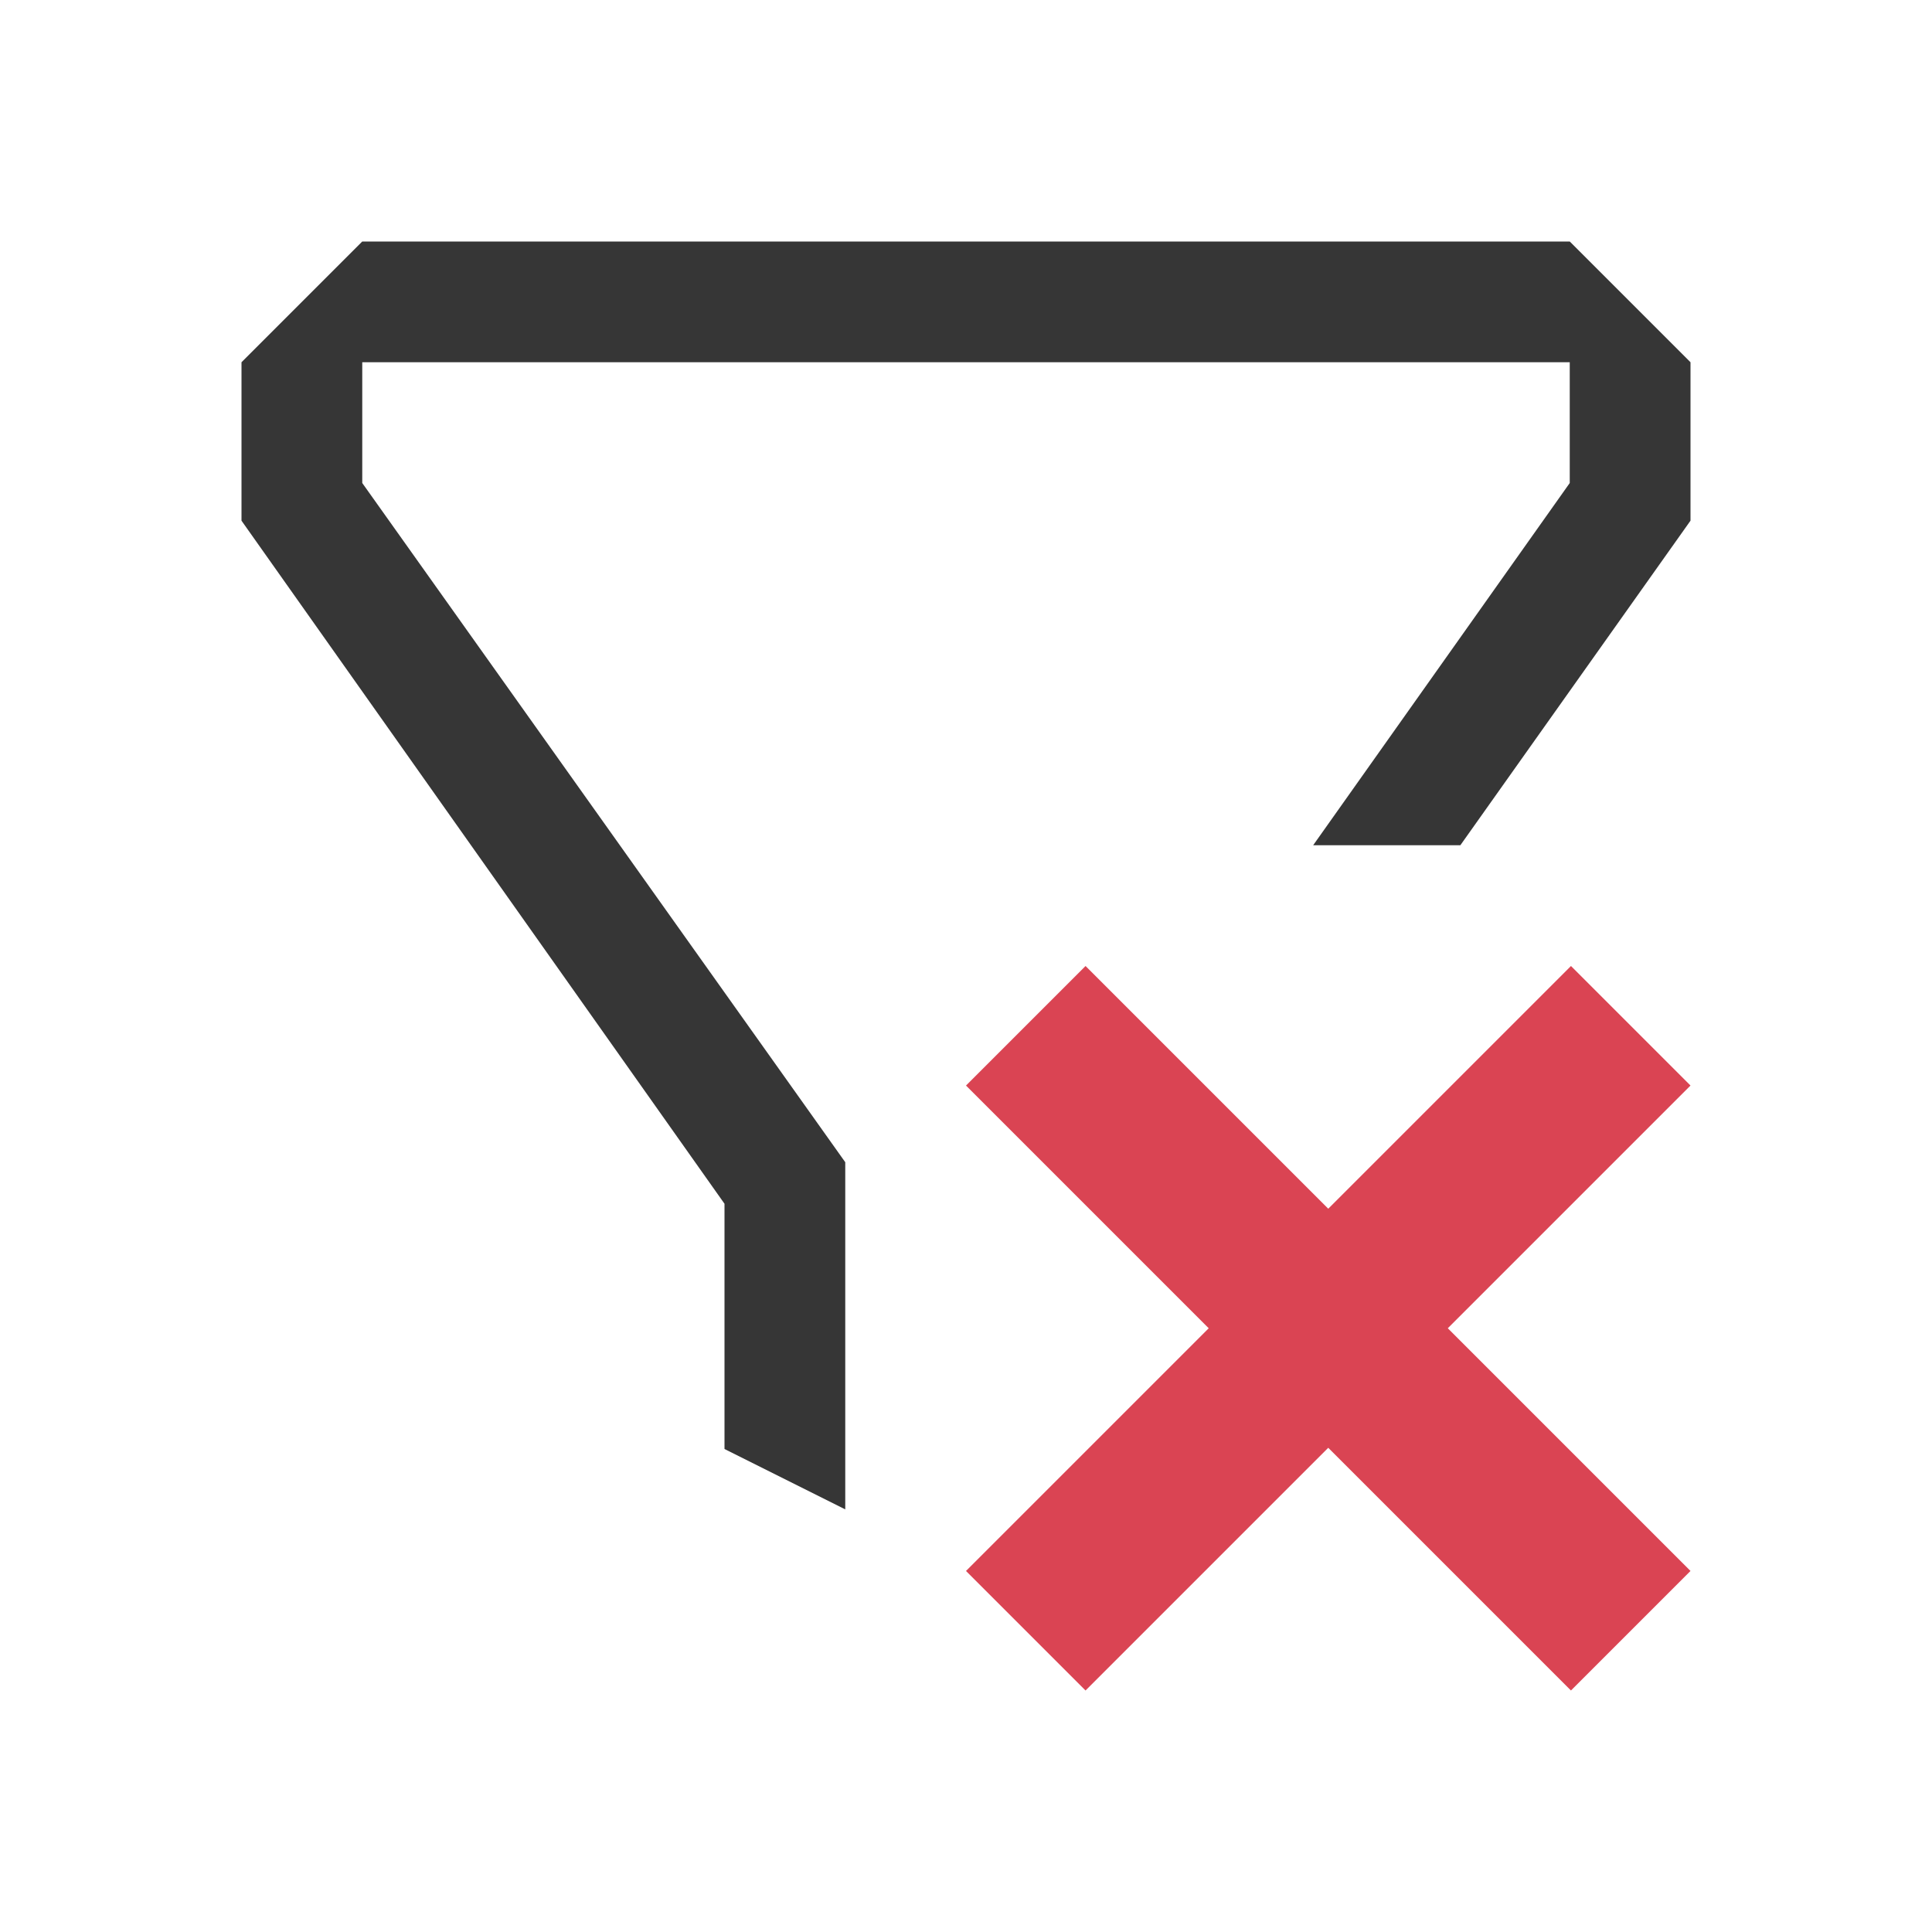
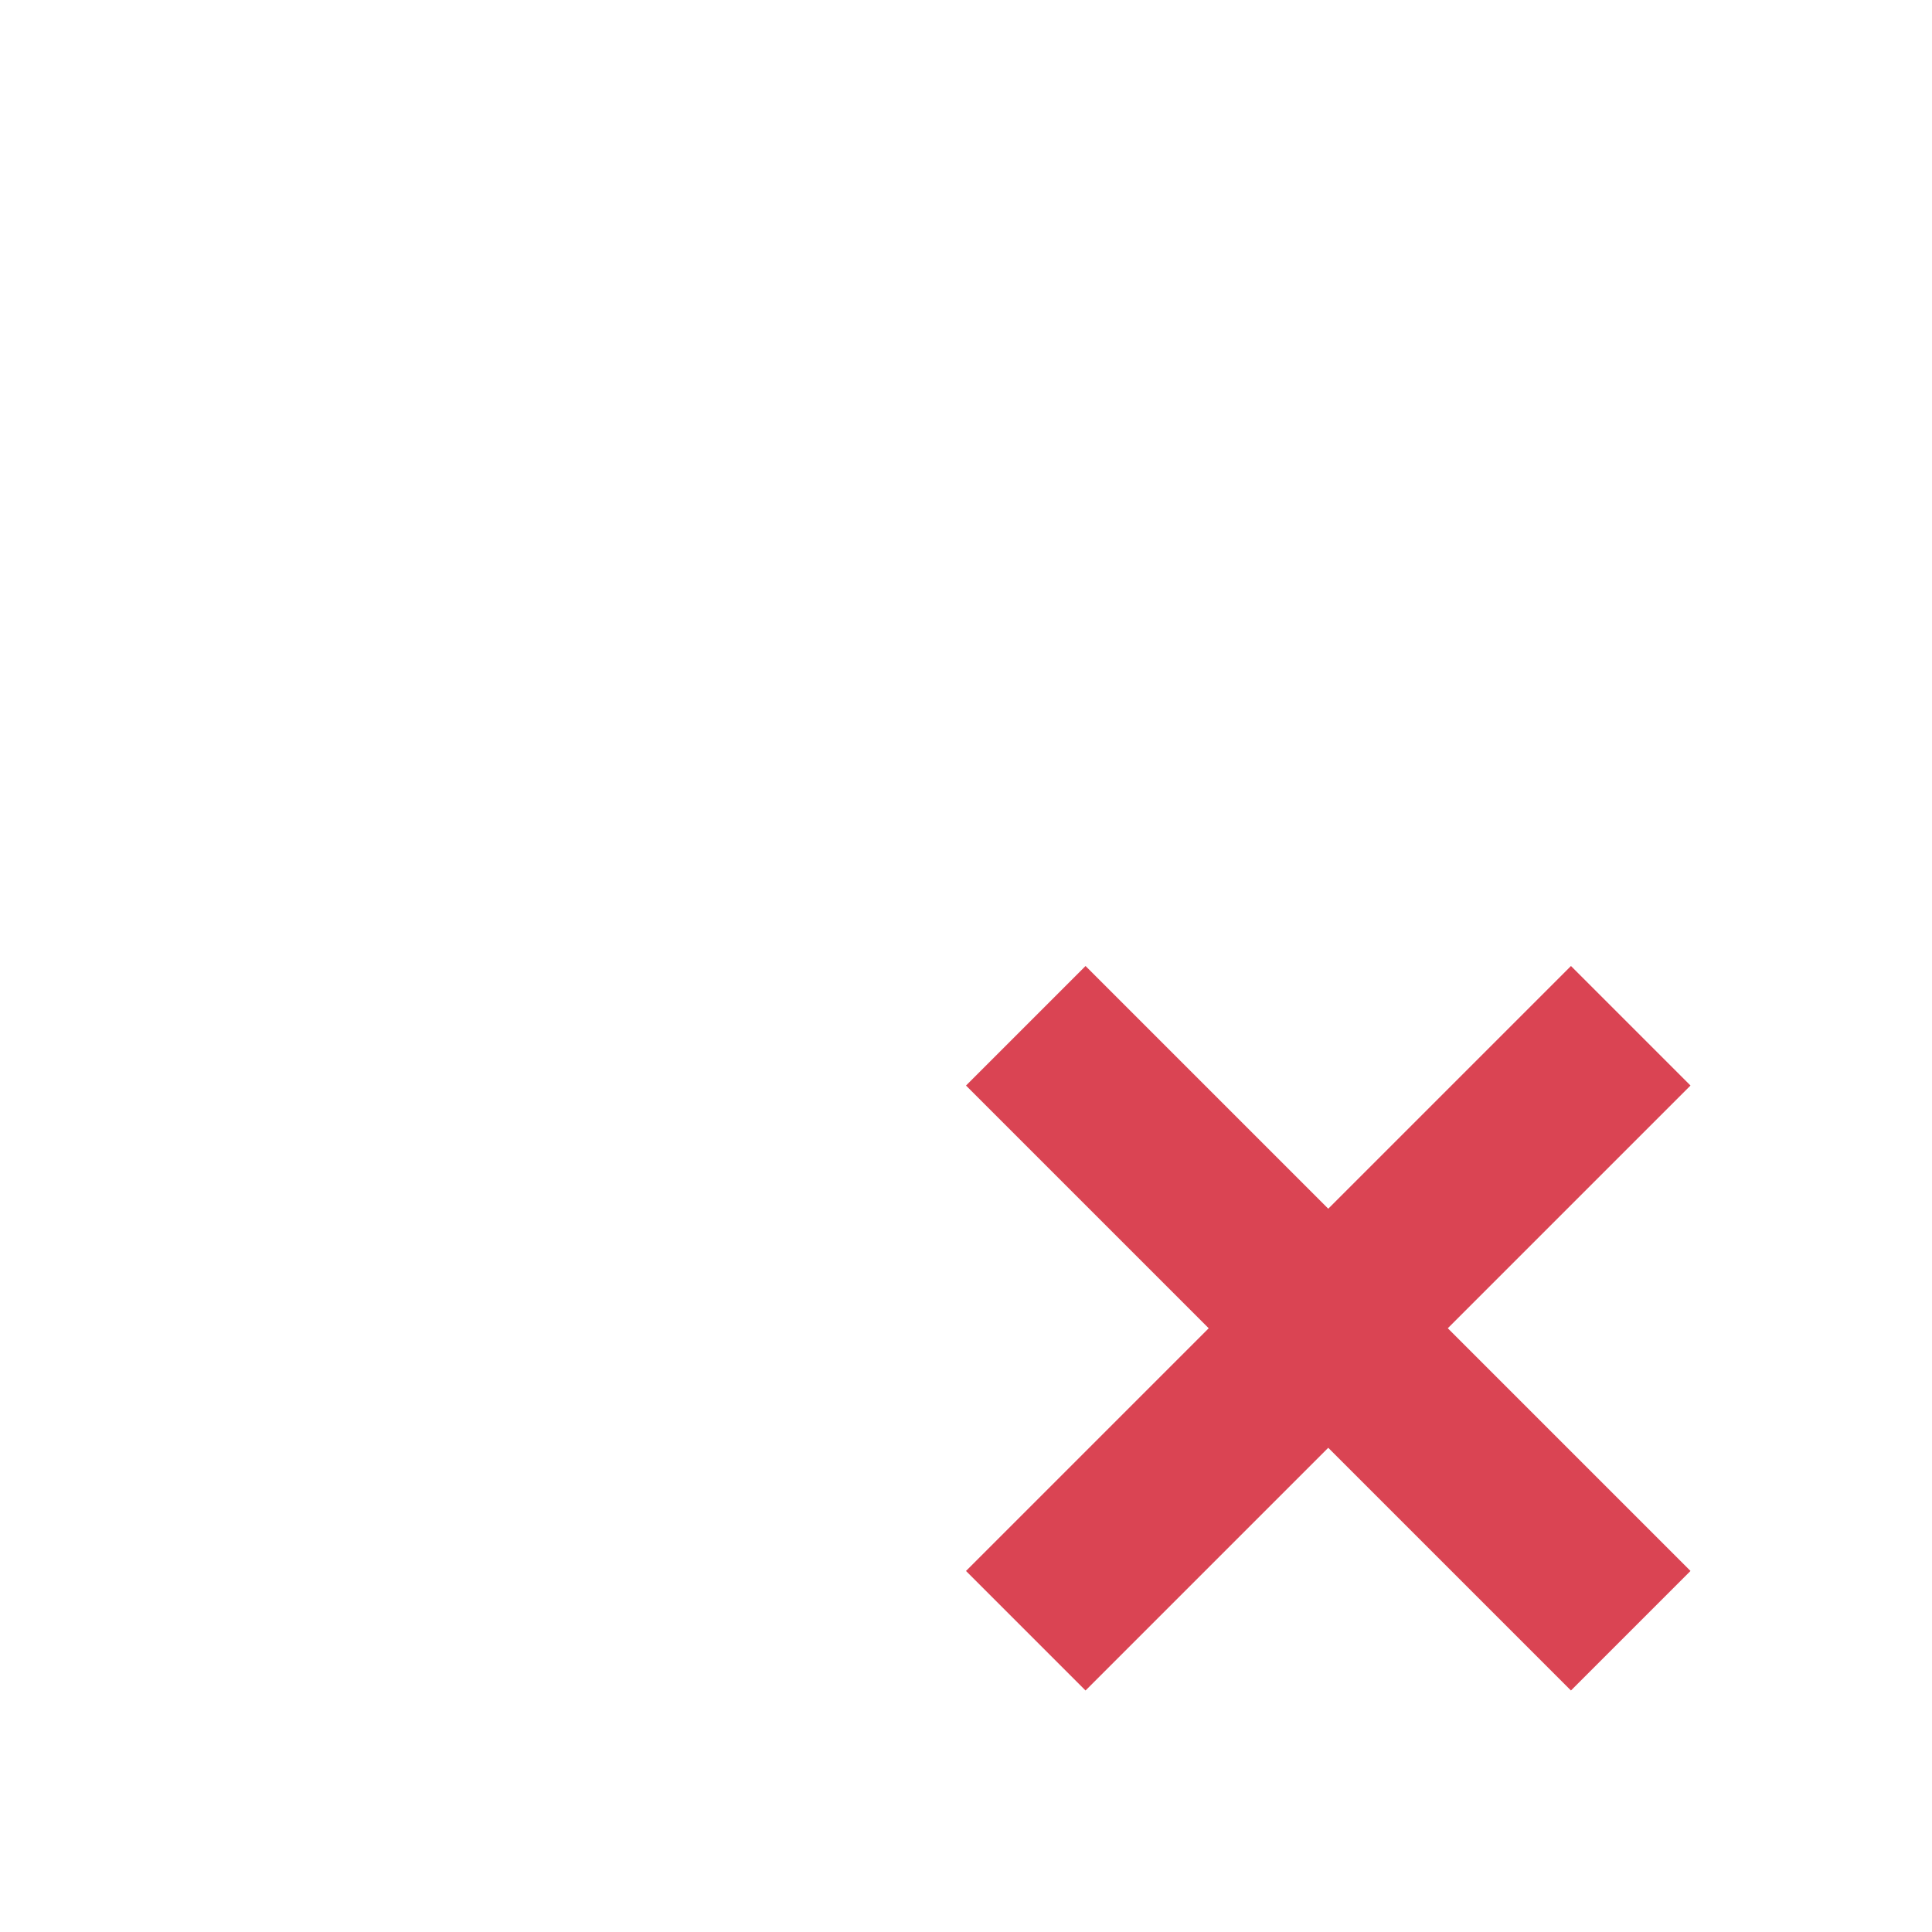
<svg xmlns="http://www.w3.org/2000/svg" viewBox="0 0 16 16">
  <defs id="defs3051">
    <style type="text/css" id="current-color-scheme">
      .ColorScheme-Text {
        color:#363636;
      }
      </style>
  </defs>
-   <path style="fill:currentColor;fill-opacity:1;stroke:none" d="M 3 2 L 2 3 L 2 4 L 2 4.312 L 6 9.969 L 6 10 L 6 12 L 7 12.5 L 7 11 L 7 10 L 7 9.625 L 3 4 L 3 3 L 7.25 3 L 9 3 L 13 3 L 13 4 L 10.875 7 L 12.094 7 L 14 4.312 L 14 3 L 13 2 L 9 2 L 7.25 2 L 3 2 z " class="ColorScheme-Text" />
  <path style="fill:#da4453" d="M 8.99 8 L 8 8.99 L 10.01 11 L 8 13.01 L 8.99 14 L 11 11.99 L 13.01 14 L 14 13.01 L 11.99 11 L 14 8.99 L 13.01 8 L 11 10.01 L 8.99 8 z " />
</svg>